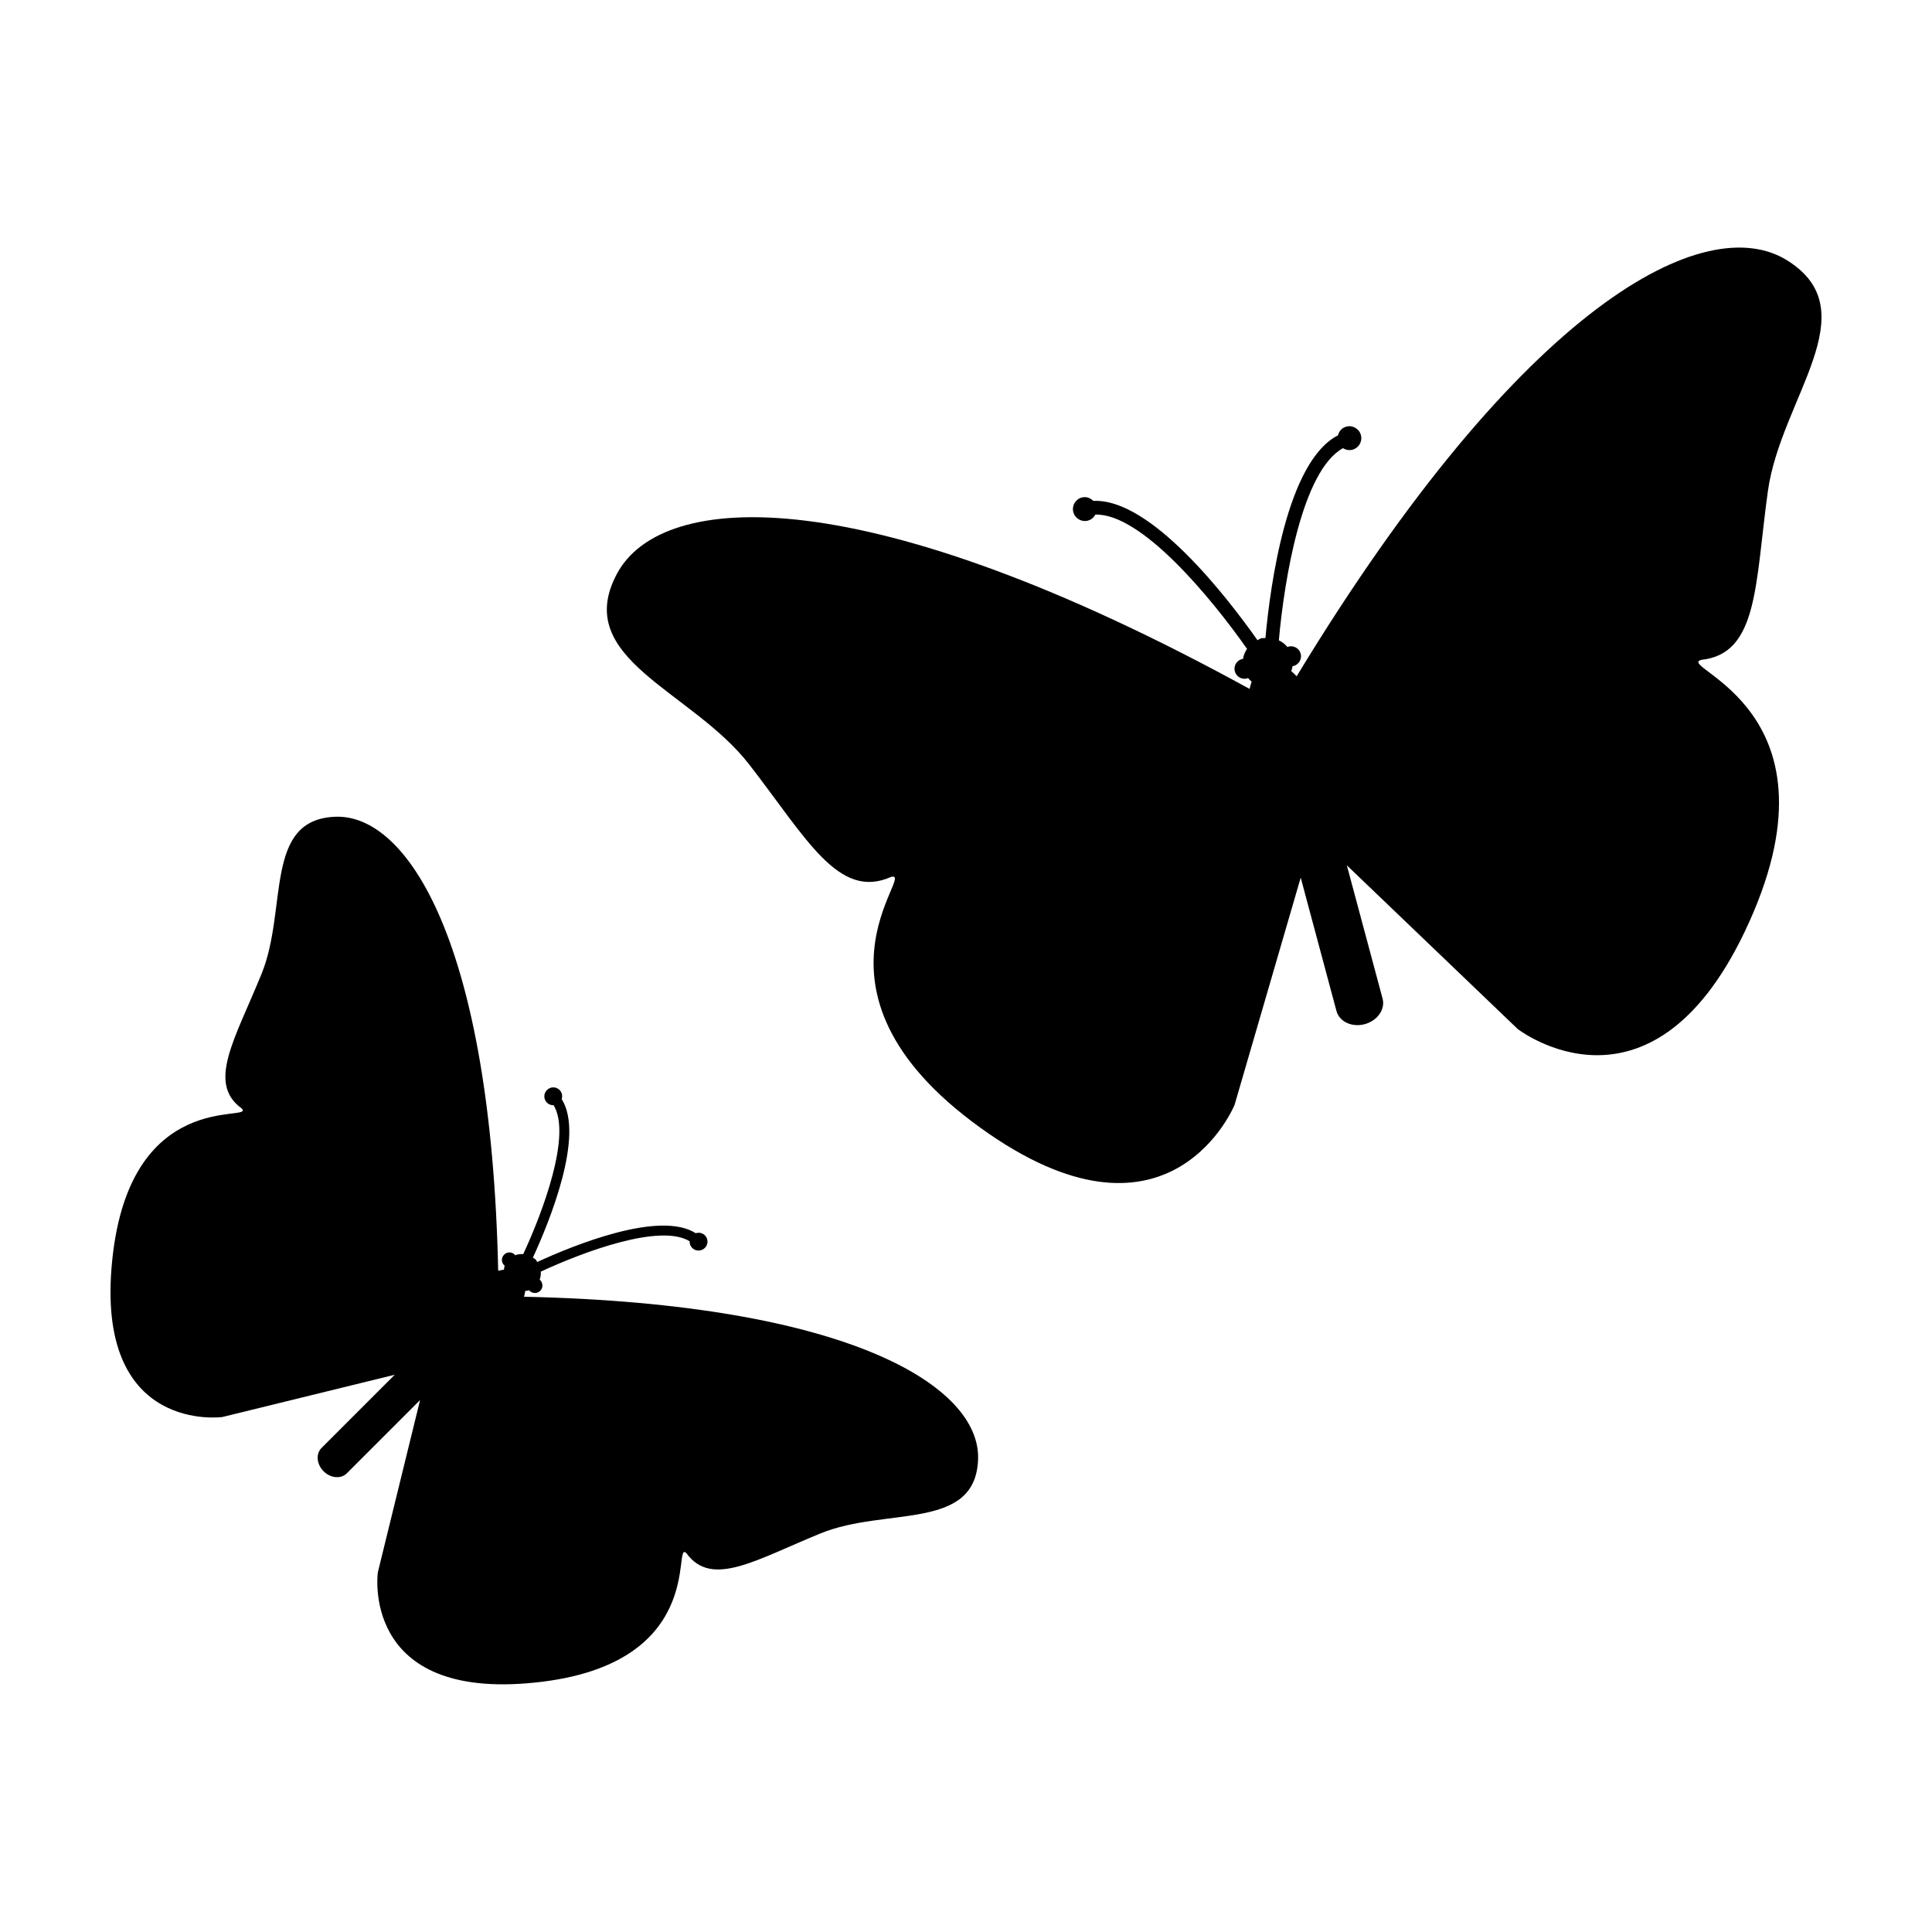
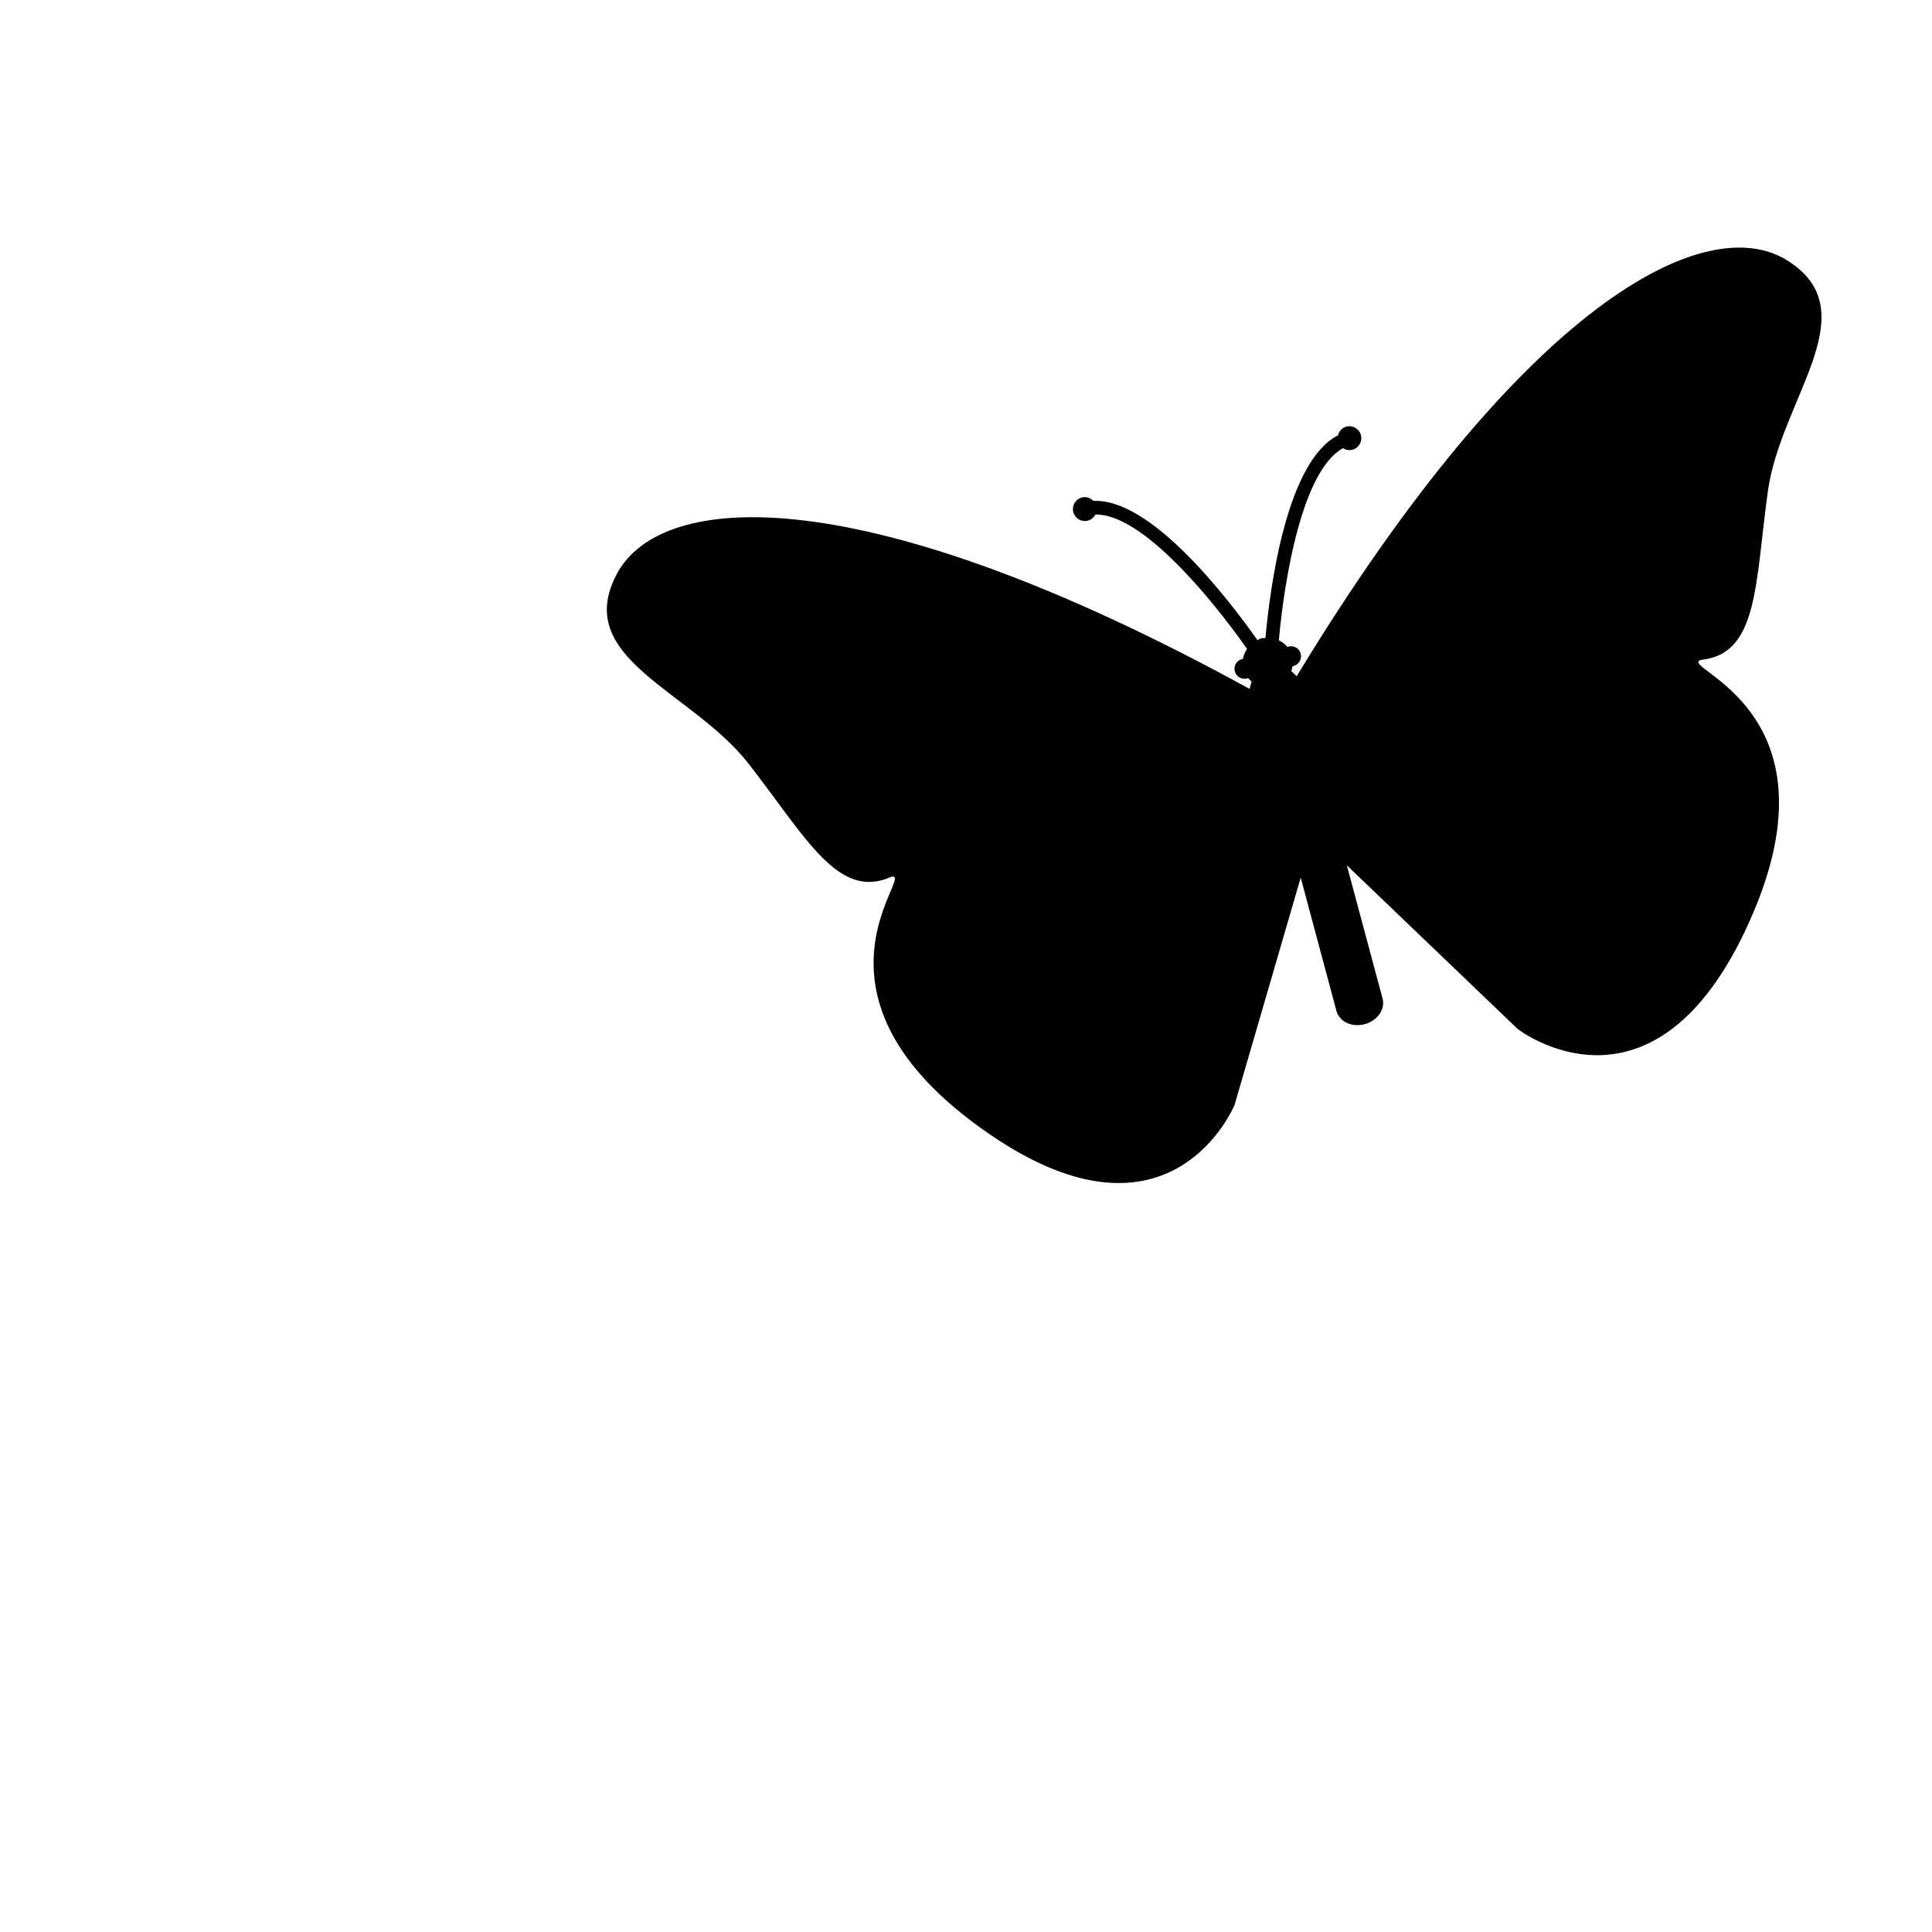
<svg xmlns="http://www.w3.org/2000/svg" fill="#000000" width="800px" height="800px" version="1.1" viewBox="144 144 512 512">
  <g>
-     <path d="m282.87 487.65c0.16-0.539 0.23-1.027 0.316-1.527 0.352-0.055 0.715-0.07 1.047-0.203 0.047 0.055 0.059 0.109 0.105 0.16 0.789 0.77 2.051 0.77 2.828 0 0.777-0.77 0.77-2.031 0-2.828-0.051-0.047-0.105-0.066-0.156-0.105 0.277-0.691 0.344-1.422 0.309-2.152 11.164-5.195 31.594-12.852 39.438-8.051-0.031 0.637 0.188 1.285 0.68 1.777 0.926 0.922 2.422 0.922 3.356 0 0.934-0.938 0.934-2.422 0-3.356-0.656-0.648-1.586-0.812-2.414-0.551-9.613-6.125-32.492 3.246-42.008 7.633-0.16-0.227-0.258-0.488-0.457-0.691-0.207-0.207-0.469-0.301-0.695-0.465 4.387-9.516 13.758-32.395 7.633-42.008 0.266-0.82 0.105-1.754-0.543-2.414-0.934-0.938-2.445-0.938-3.356 0-0.938 0.934-0.938 2.418 0 3.356 0.48 0.484 1.125 0.695 1.762 0.672 4.805 7.848-2.856 28.285-8.047 39.453-0.734-0.047-1.465 0.031-2.156 0.312-0.047-0.055-0.066-0.117-0.109-0.168-0.77-0.789-2.023-0.789-2.801 0-0.797 0.77-0.797 2.035 0 2.812 0.047 0.051 0.105 0.066 0.16 0.105-0.137 0.336-0.145 0.707-0.207 1.062-0.5 0.086-0.984 0.152-1.527 0.312-1.898-86.984-24.051-120.97-43.066-120.34-19.184 0.641-12.625 24.441-19.66 41.676-7.019 17.25-14.523 28.91-5.254 35.625 3.918 3.926-30.672-6.398-34.512 42.484-3.441 43.797 29.391 39.297 29.391 39.297l45.68-11.199-19.387 19.391c-1.566 1.562-1.324 4.328 0.535 6.184 1.844 1.855 4.609 2.098 6.16 0.535l19.41-19.406-11.203 45.699s-4.504 32.824 39.301 29.383c48.871-3.828 38.535-38.441 42.48-34.5 6.711 9.266 18.379 1.762 35.621-5.273 17.25-7.023 41.039-0.484 41.68-19.637 0.648-19.004-33.332-41.156-120.33-43.055z" />
    <path d="m594.83 318.87c15.168-1.57 14.262-20.035 17.668-44.648 3.387-24.605 26.809-47.711 5.098-61.234-21.527-13.406-69.789 11.078-129.97 110.23-0.473-0.504-0.945-0.961-1.426-1.371 0.156-0.43 0.281-0.875 0.344-1.336 0.09-0.012 0.172 0.004 0.262-0.016 1.414-0.387 2.262-1.84 1.891-3.266-0.371-1.41-1.84-2.246-3.254-1.875-0.102 0.023-0.16 0.09-0.258 0.125-0.609-0.781-1.406-1.352-2.277-1.789 1.457-16.359 6.227-45.07 17.012-50.922 0.727 0.465 1.605 0.645 2.5 0.406 1.684-0.453 2.684-2.188 2.231-3.879-0.449-1.676-2.188-2.691-3.863-2.238-1.16 0.309-1.945 1.23-2.211 2.309-13.543 6.918-17.949 39.766-19.227 53.723-0.367 0.031-0.73-0.031-1.102 0.066-0.371 0.102-0.66 0.344-1.004 0.5-8.074-11.438-28.32-37.676-43.508-36.91-0.77-0.801-1.91-1.211-3.055-0.898-1.699 0.453-2.691 2.188-2.238 3.879 0.453 1.688 2.188 2.691 3.875 2.238 0.887-0.238 1.566-0.84 1.961-1.598 12.254-0.332 30.758 22.152 40.199 35.59-0.535 0.816-0.941 1.707-1.082 2.684-0.098 0.016-0.18-0.004-0.277 0.016-1.41 0.383-2.266 1.84-1.875 3.25 0.371 1.426 1.84 2.266 3.254 1.891 0.09-0.023 0.156-0.09 0.246-0.121 0.289 0.363 0.609 0.684 0.957 0.977-0.211 0.59-0.387 1.234-0.551 1.91-101.7-55.793-155.72-52.871-167.67-30.48-12.047 22.555 19.824 30.859 35.039 50.473 15.234 19.625 23.688 36.051 37.625 29.832 7.168-1.918-27.82 31.152 26.062 68.16 48.285 33.16 64.965-7.738 64.965-7.738l17.527-60.234 9.477 35.344c0.766 2.836 4.102 4.398 7.481 3.492s5.492-3.934 4.742-6.769l-9.473-35.328 45.289 43.387s34.902 27.074 60.141-25.773c28.156-58.992-18.695-70.133-11.523-72.051z" />
  </g>
</svg>